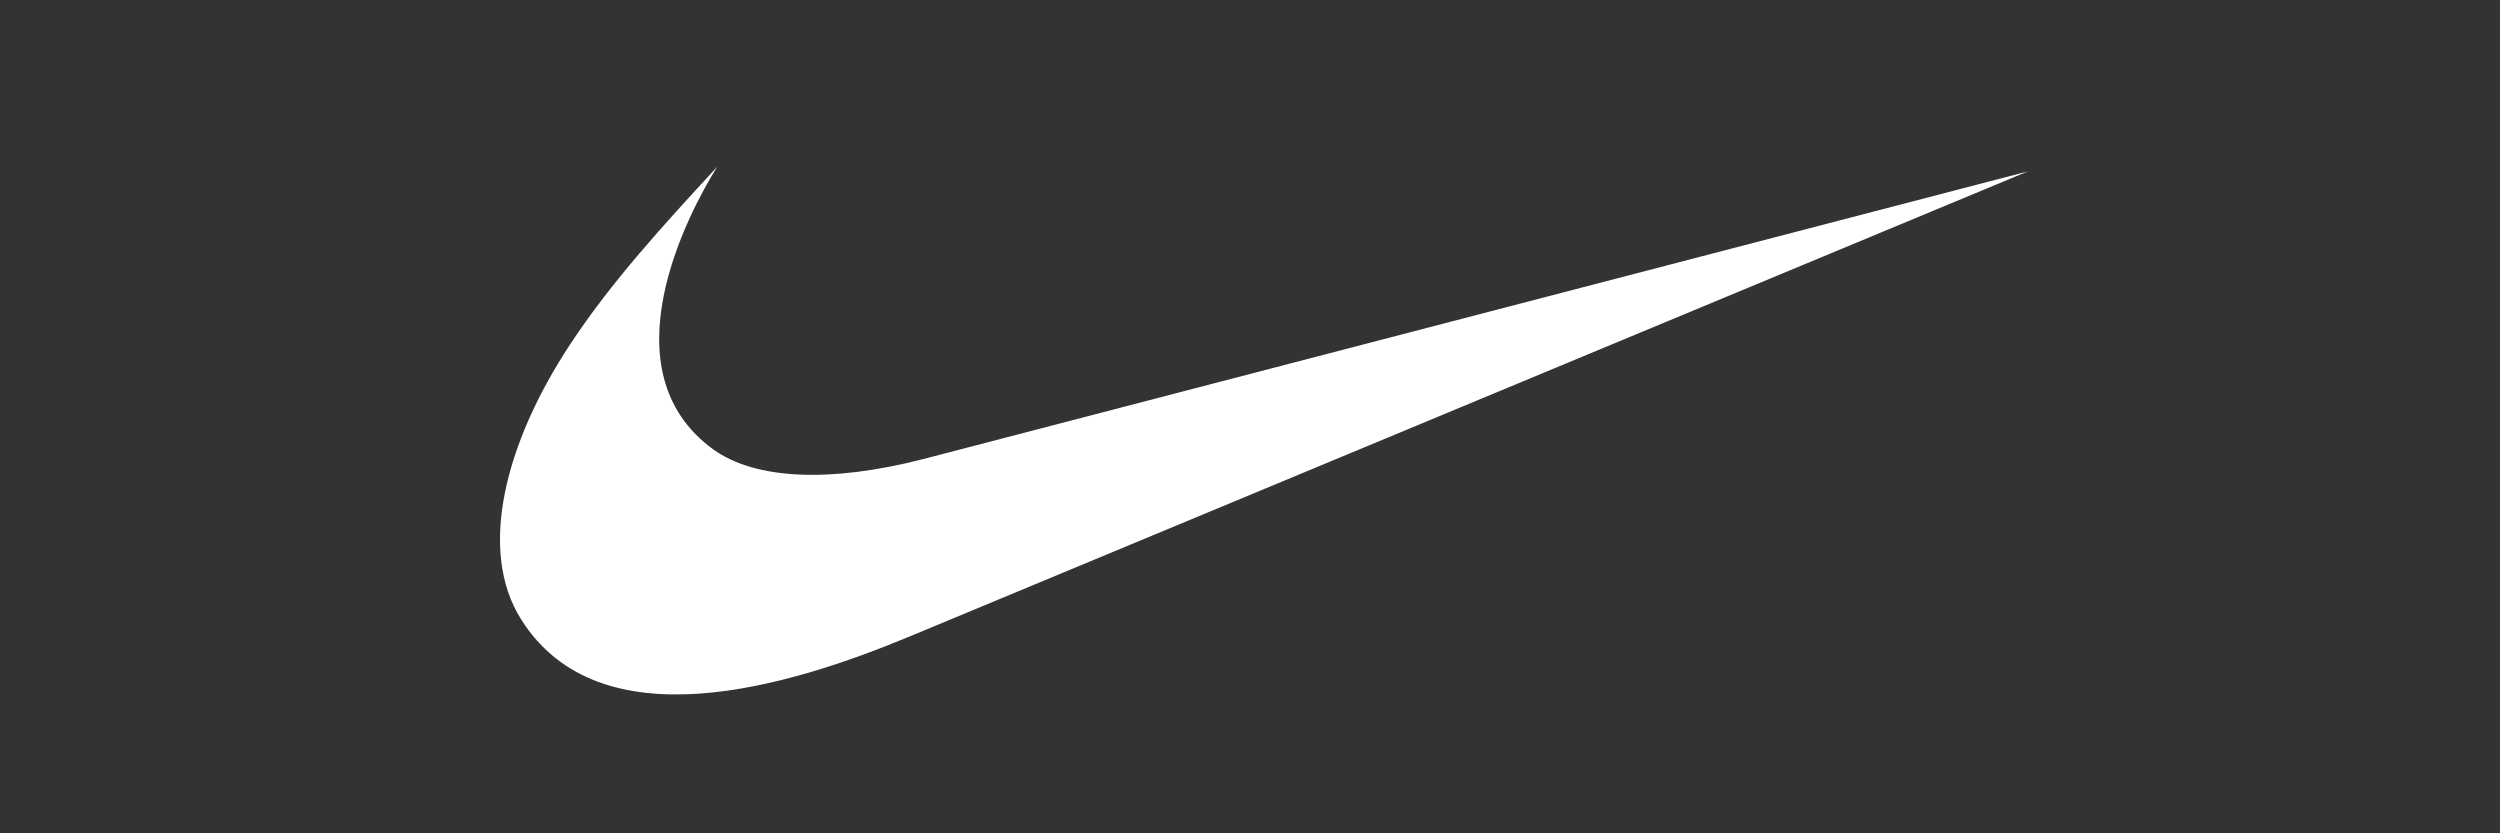
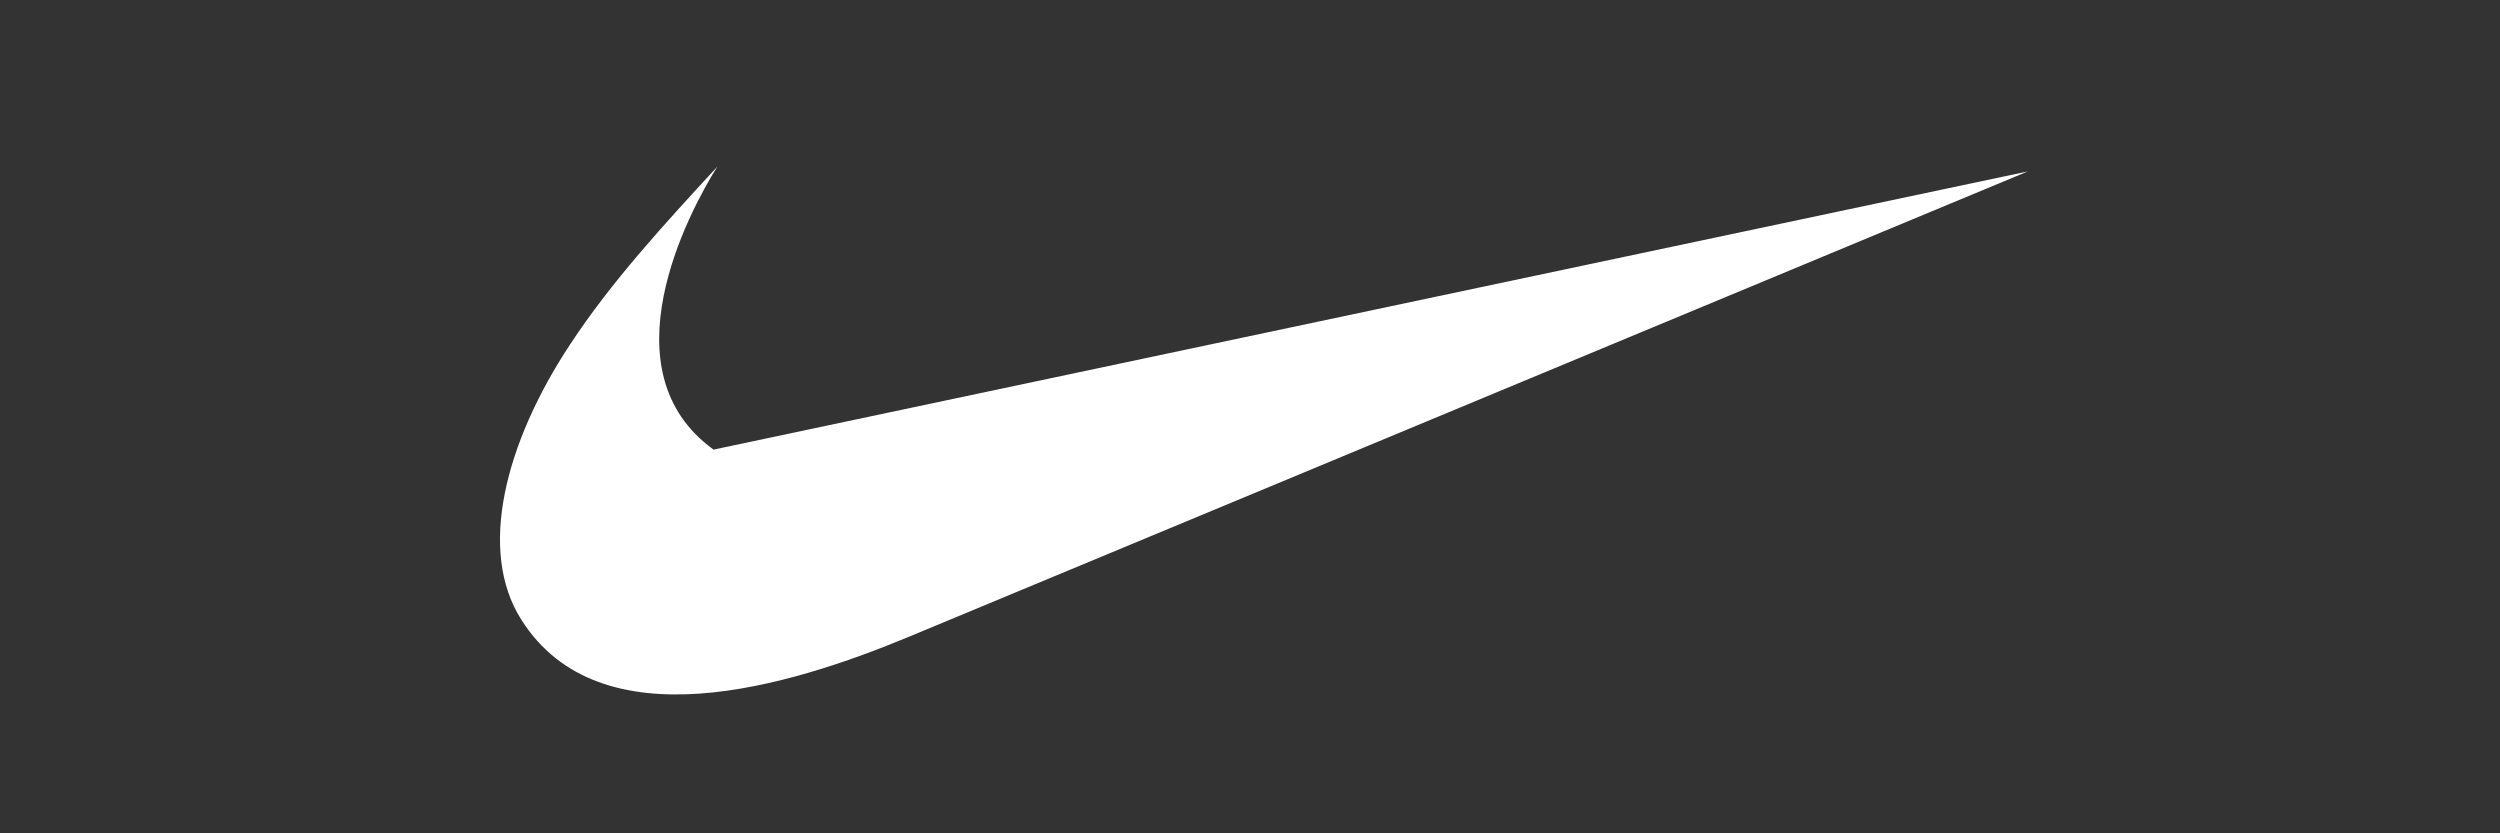
<svg xmlns="http://www.w3.org/2000/svg" width="90px" height="30px" viewBox="0 0 90 30" version="1.1">
  <rect x="0" y="0" width="90" height="30" fill="#333333" stroke="none" />
  <title>NIKE</title>
  <desc>Created with Sketch.</desc>
  <g id="NIKE" stroke="none" stroke-width="1" fill="none" fill-rule="evenodd">
-     <path d="M32.744,22.914 C28.406,24.72 21.6,26.792 18.766,22.306 C17.185,19.816 18.188,15.94 20.52,12.405 C22.005,10.143 23.914,8.071 25.822,6 C24.762,7.691 21.774,13.354 25.687,16.186 C27.21,17.27 29.89,17.384 33.226,16.529 L73,6.171 L32.744,22.914" id="Fill-1" fill="#FFFFFF" />
+     <path d="M32.744,22.914 C28.406,24.72 21.6,26.792 18.766,22.306 C17.185,19.816 18.188,15.94 20.52,12.405 C22.005,10.143 23.914,8.071 25.822,6 C24.762,7.691 21.774,13.354 25.687,16.186 L73,6.171 L32.744,22.914" id="Fill-1" fill="#FFFFFF" />
  </g>
</svg>